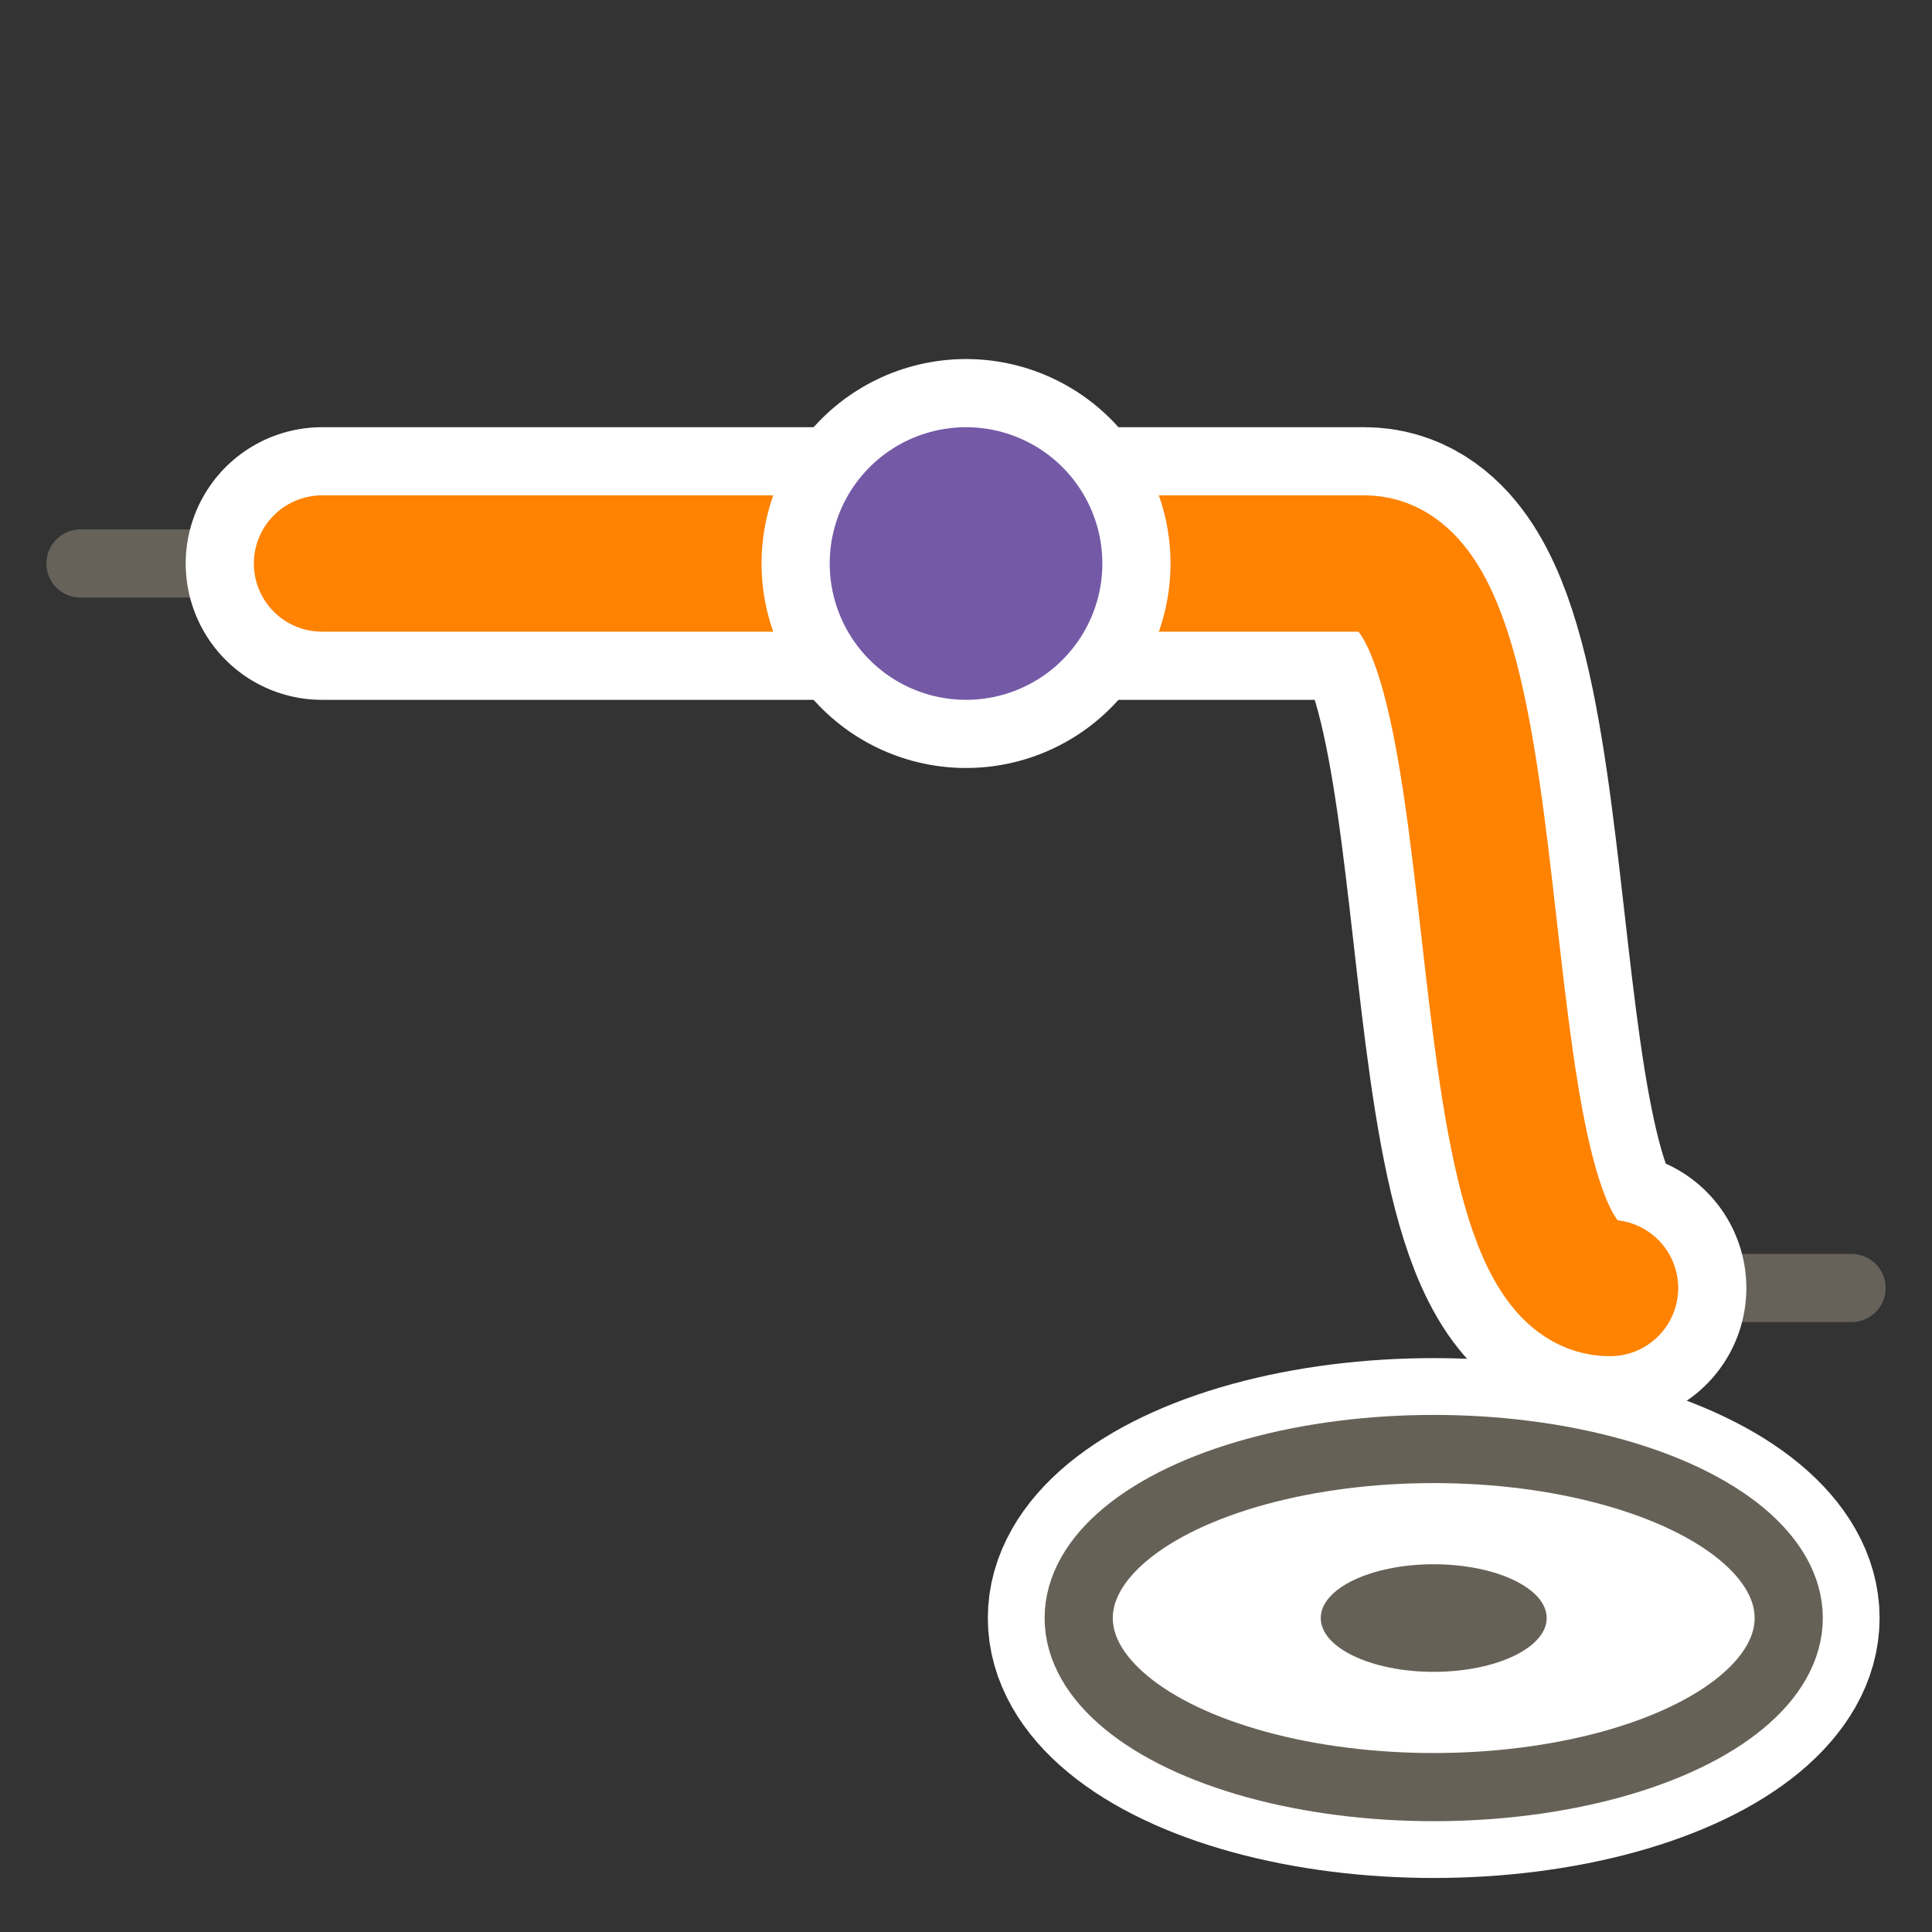
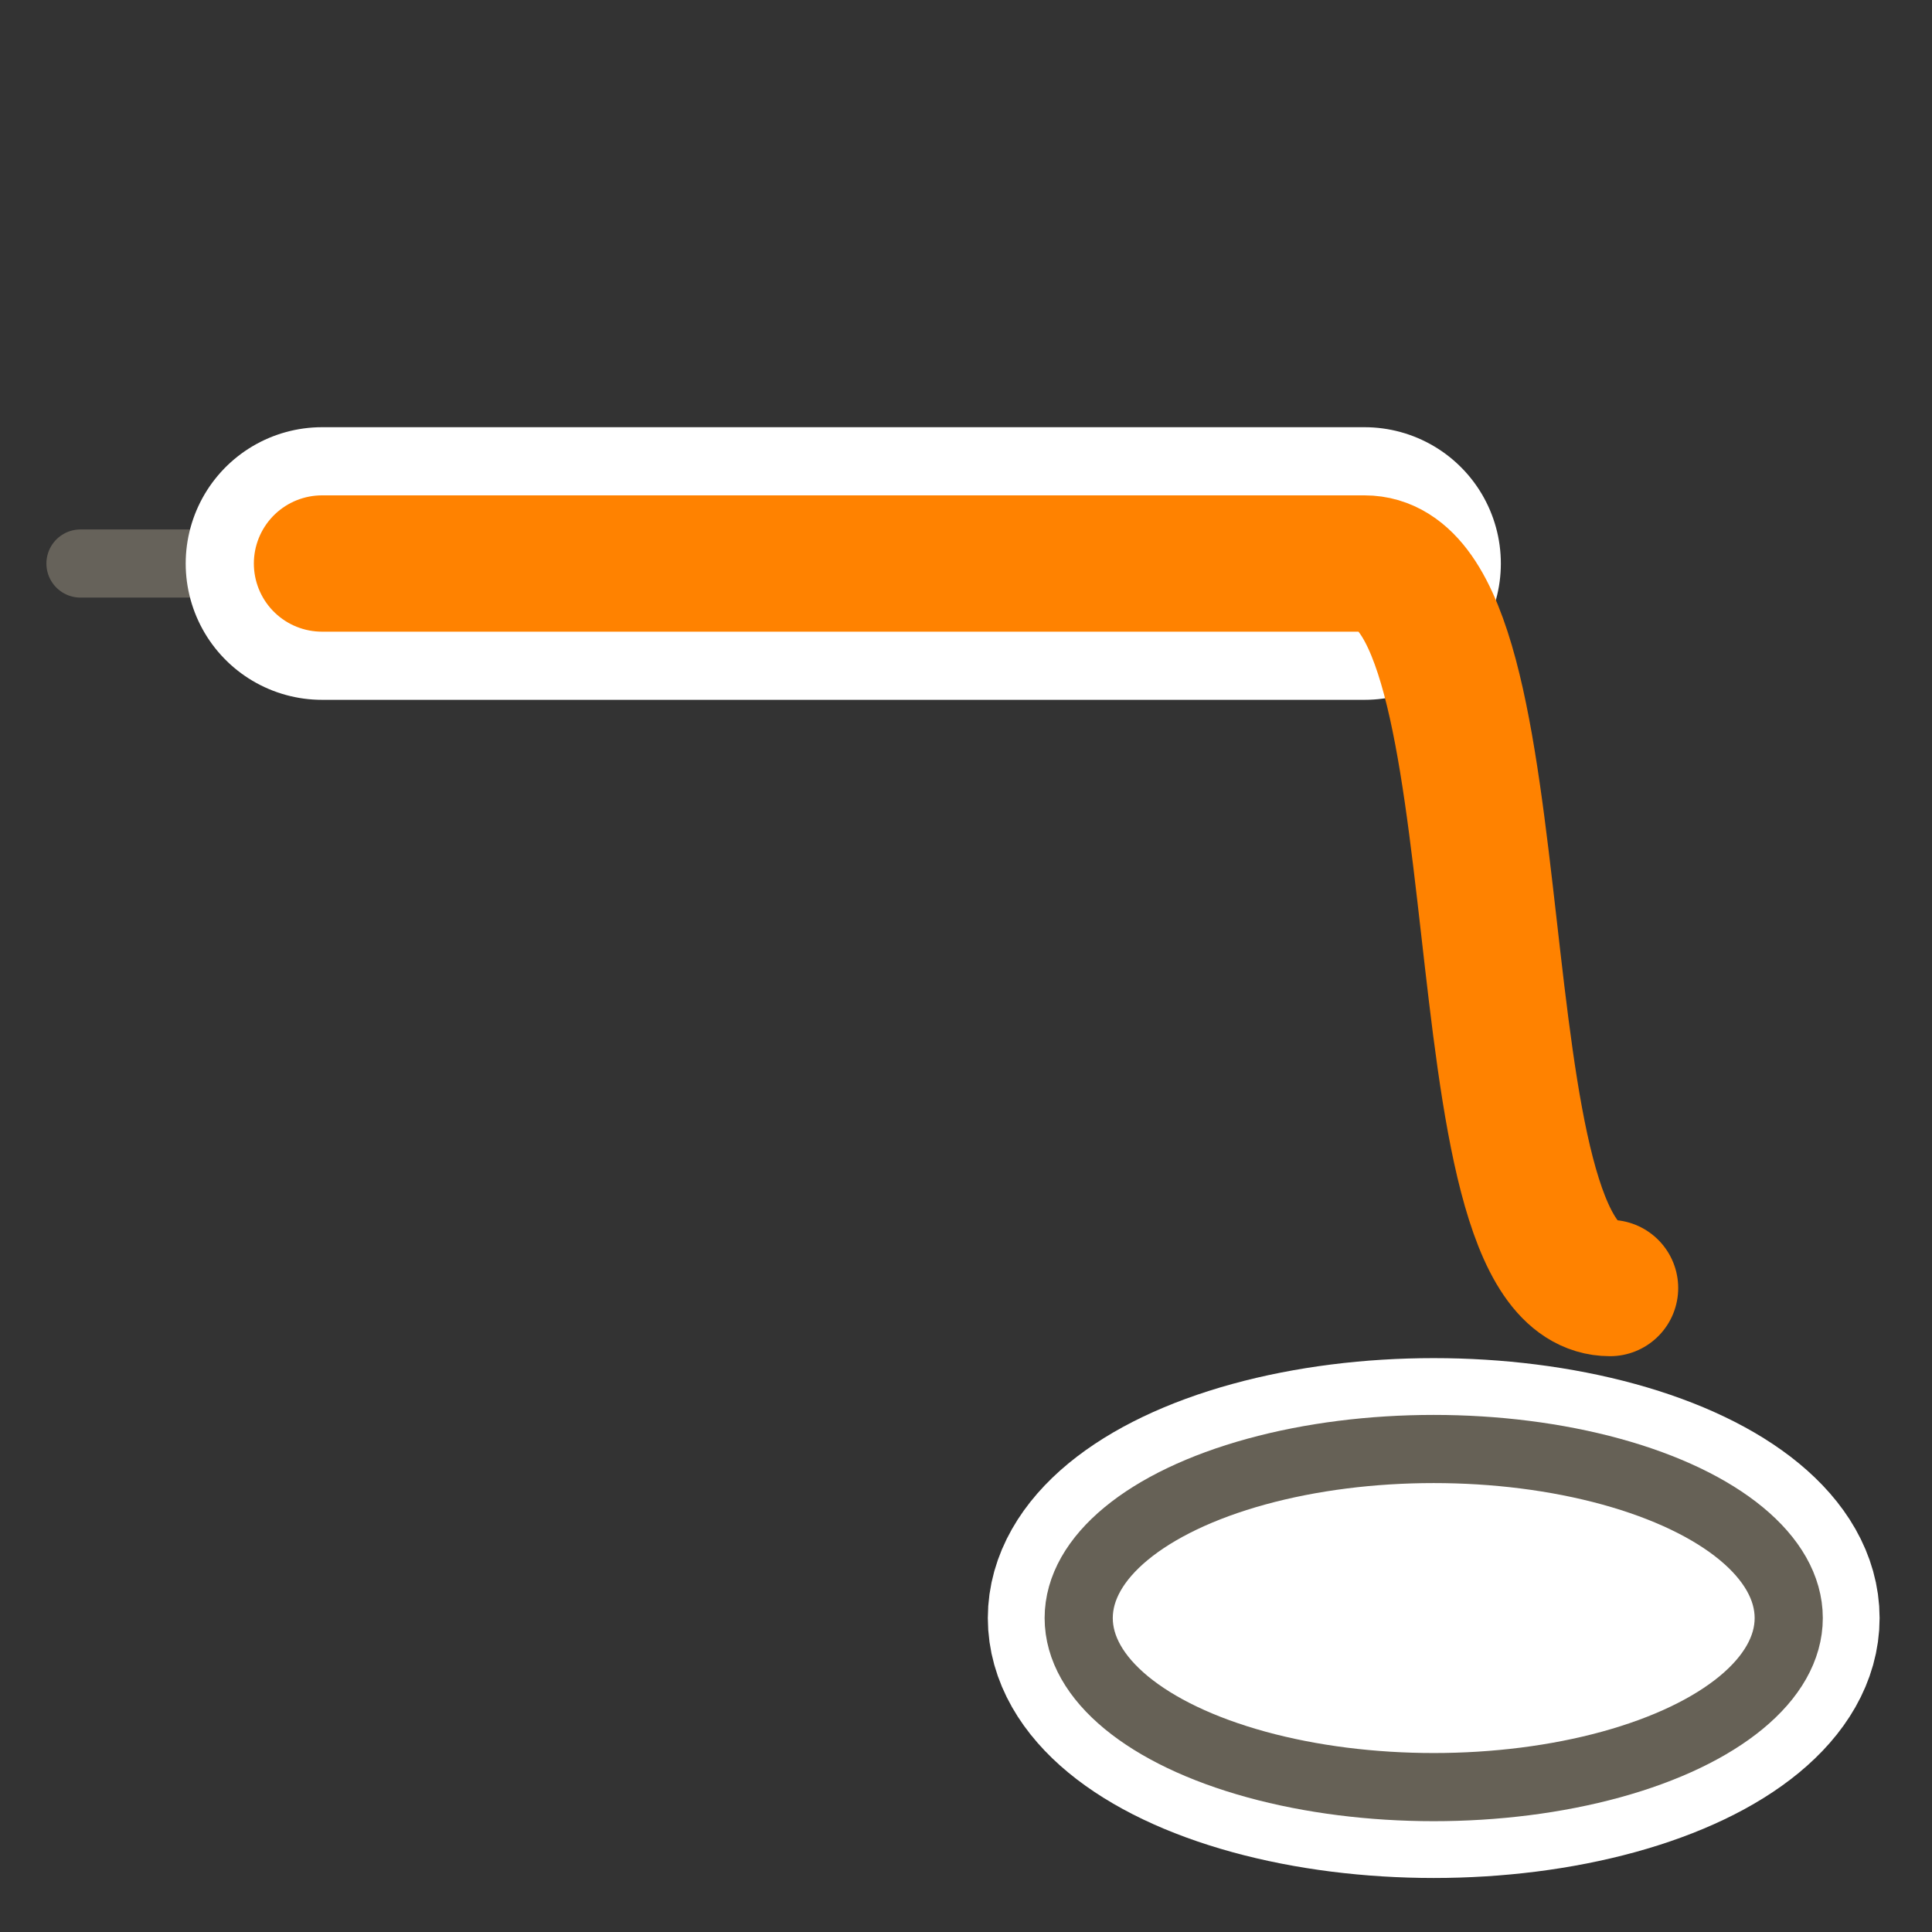
<svg xmlns="http://www.w3.org/2000/svg" id="Layer_2" data-name="Layer 2" viewBox="0 0 680.31 680.31">
  <rect x="0" y="0" width="680.31" height="680.31" fill="#333333" stroke="none" />
  <defs>
    <style>
      .cls-1 {
        stroke: #666156;
      }

      .cls-1, .cls-2, .cls-3, .cls-4, .cls-5, .cls-6, .cls-7 {
        fill: none;
      }

      .cls-1, .cls-8 {
        stroke-miterlimit: 10;
      }

      .cls-1, .cls-5 {
        stroke-width: 24px;
      }

      .cls-2, .cls-3, .cls-8 {
        stroke: #fff;
      }

      .cls-2, .cls-3, .cls-5, .cls-6, .cls-7 {
        stroke-linecap: round;
        stroke-linejoin: round;
      }

      .cls-2, .cls-7 {
        stroke-width: 96px;
      }

      .cls-3 {
        stroke-width: 144px;
      }

      .cls-4, .cls-9 {
        stroke-width: 0px;
      }

      .cls-9 {
        fill: #666156;
      }

      .cls-8 {
        fill: #fff;
        stroke-width: 64px;
      }

      .cls-5 {
        stroke: #66625a;
      }

      .cls-6 {
        stroke: #ff8200;
        stroke-width: 48px;
      }

      .cls-7 {
        stroke: #745aa6;
      }
    </style>
  </defs>
  <g id="Holygon">
    <rect id="Export-Frame_Square" data-name="Export-Frame Square" class="cls-4" width="680.31" height="680.31" />
    <g id="Icon_Brush_Flush_Level_" data-name="Icon Brush Flush (Level)">
-       <polyline id="Context" class="cls-5" points="566.93 453.54 595.28 453.54 623.62 453.54 651.97 453.54" />
      <polyline id="Context-2" data-name="Context" class="cls-5" points="28.34 198.43 56.69 198.43 85.04 198.43 113.39 198.43" />
-       <path id="Effect_Outline" data-name="Effect Outline" class="cls-2" d="M113.39,198.43h367.1c58.1,0,29.75,255.12,86.45,255.12" />
+       <path id="Effect_Outline" data-name="Effect Outline" class="cls-2" d="M113.39,198.43h367.1" />
      <path id="Effect" class="cls-6" d="M113.39,198.43h367.1c58.1,0,29.75,255.12,86.45,255.12" />
-       <line id="Input_Outline" data-name="Input Outline" class="cls-3" x1="340.16" y1="198.43" x2="340.17" y2="198.43" />
-       <line id="Input" class="cls-7" x1="340.16" y1="198.43" x2="340.17" y2="198.43" />
    </g>
    <g id="Icon-Class_Brush" data-name="Icon-Class Brush">
      <g id="Brush">
        <ellipse id="Brush_Outline" data-name="Brush Outline" class="cls-8" cx="504.85" cy="569.76" rx="125.01" ry="59.53" />
        <ellipse id="Brush_Main" data-name="Brush Main" class="cls-1" cx="504.85" cy="569.76" rx="125.01" ry="59.53" />
        <g id="Brush_Center" data-name="Brush Center">
-           <path class="cls-9" d="M504.85,550.82c-21.97,0-39.78,8.48-39.78,18.94s17.81,18.94,39.78,18.94,39.78-8.48,39.78-18.94-17.81-18.94-39.78-18.94h0Z" />
-         </g>
+           </g>
      </g>
    </g>
  </g>
</svg>